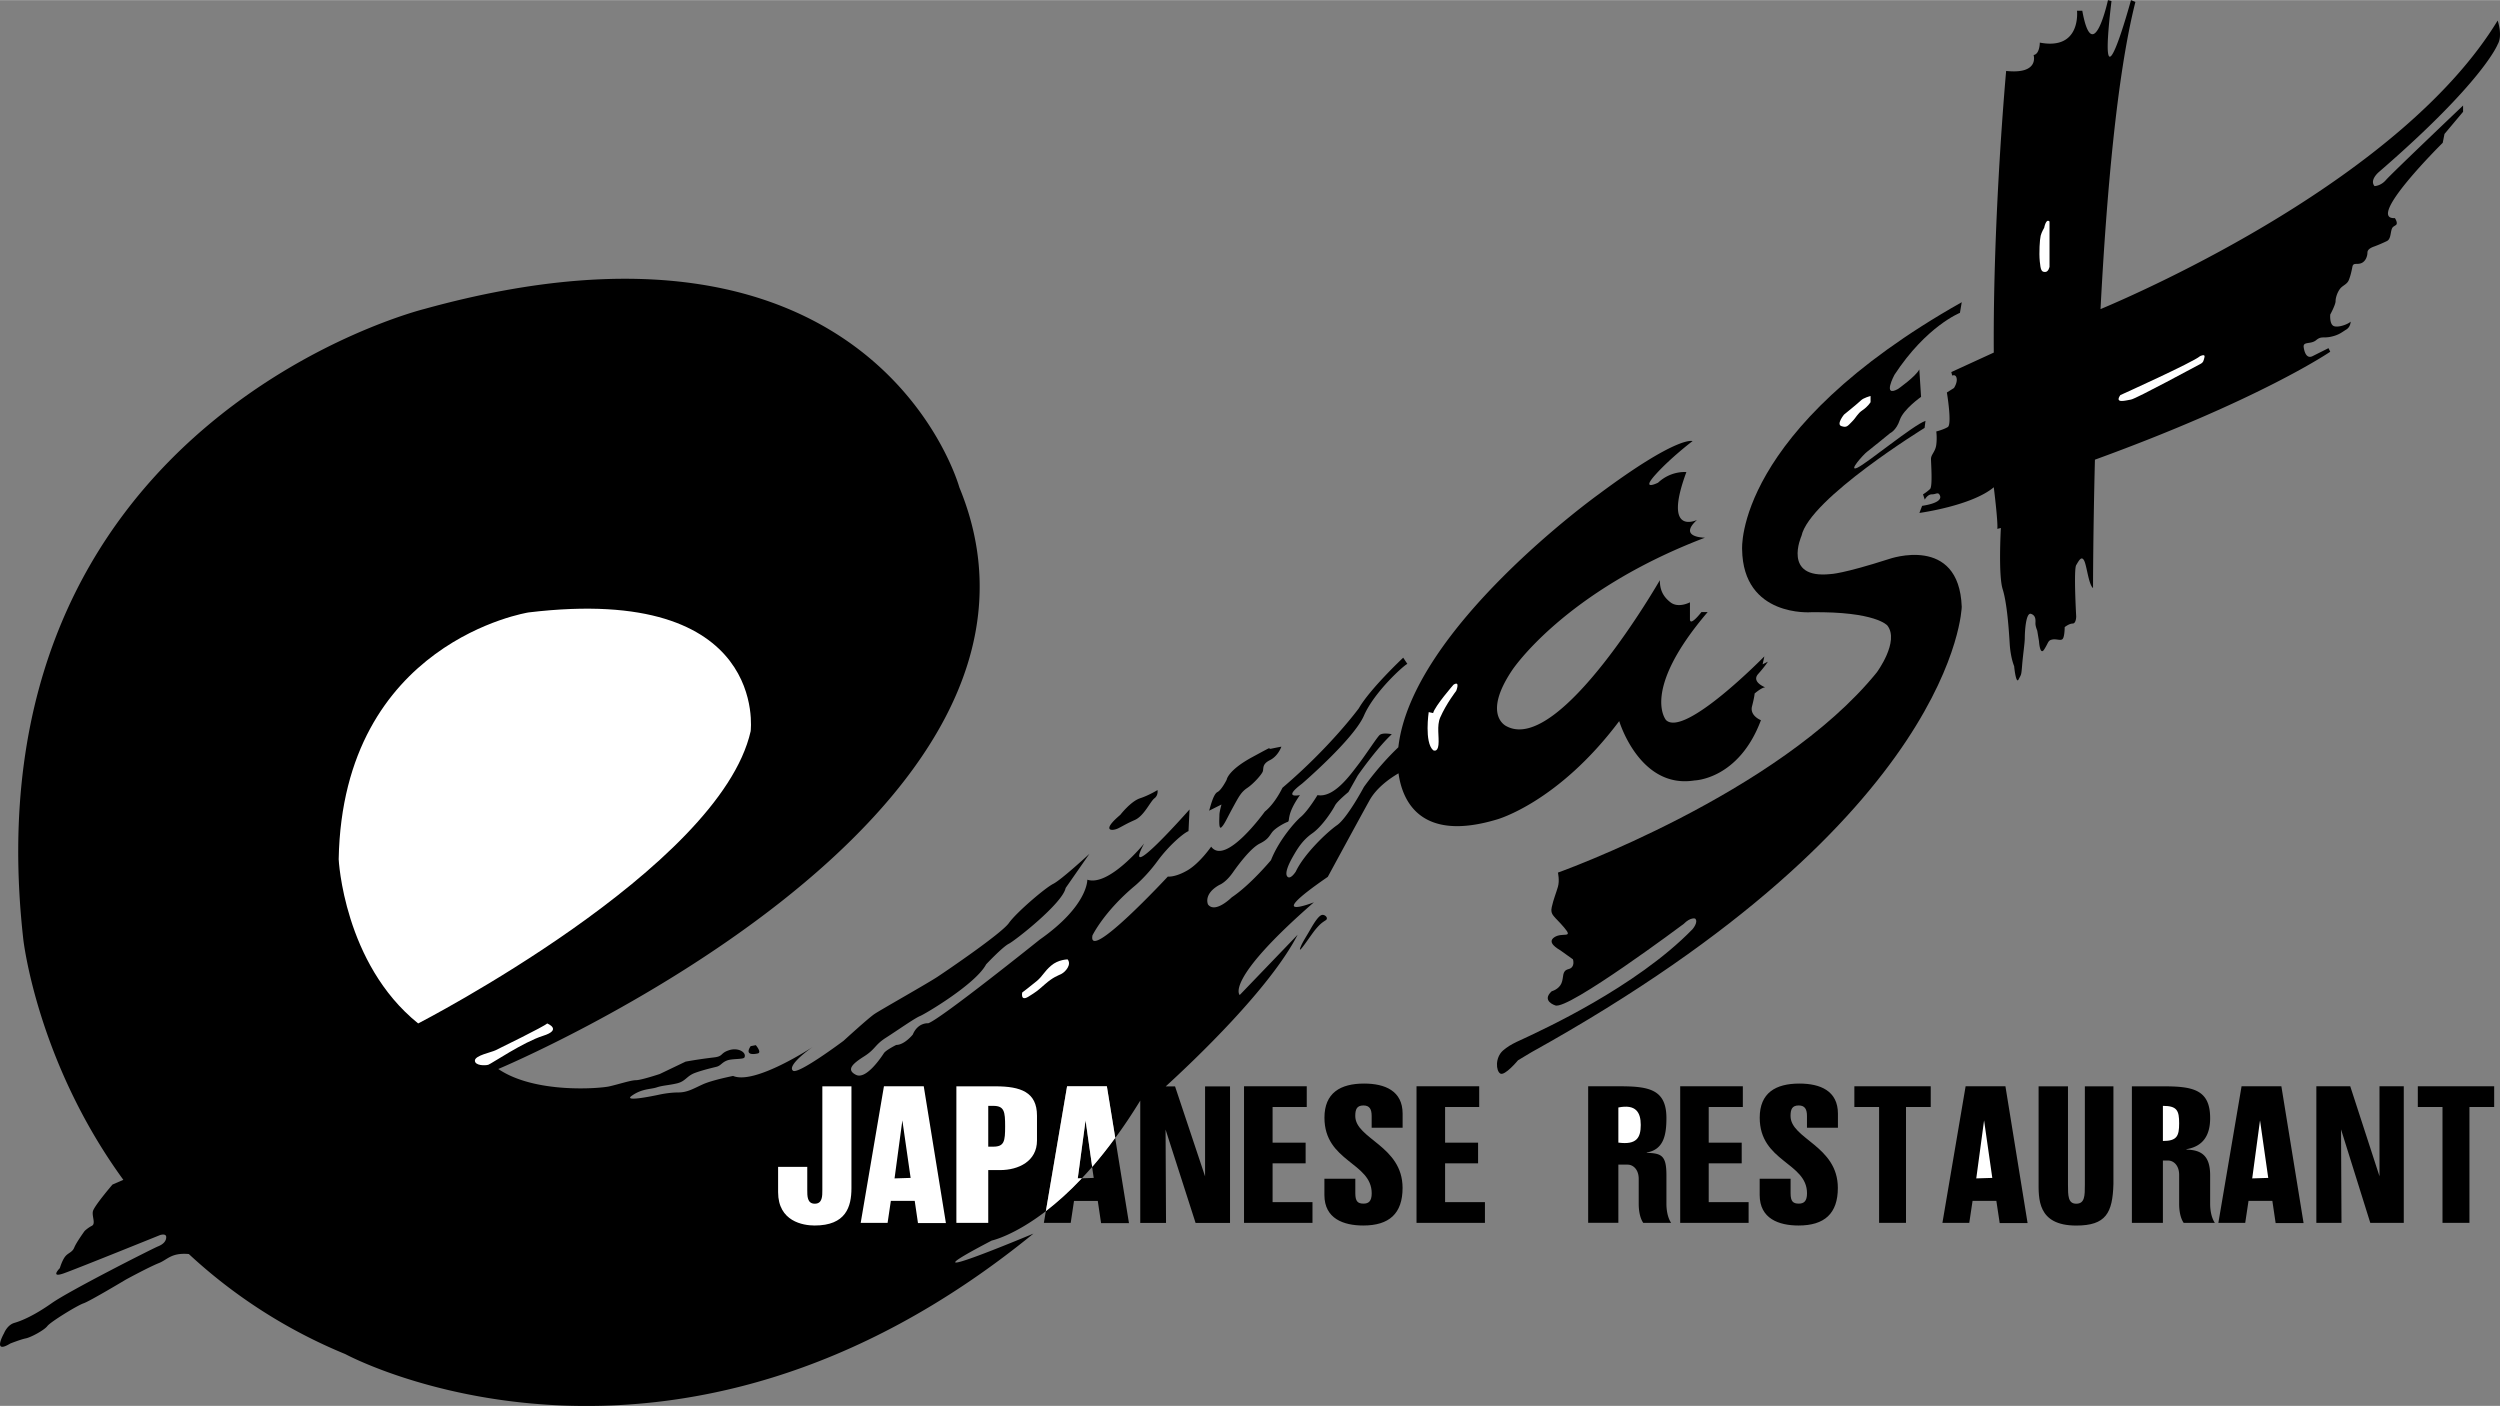
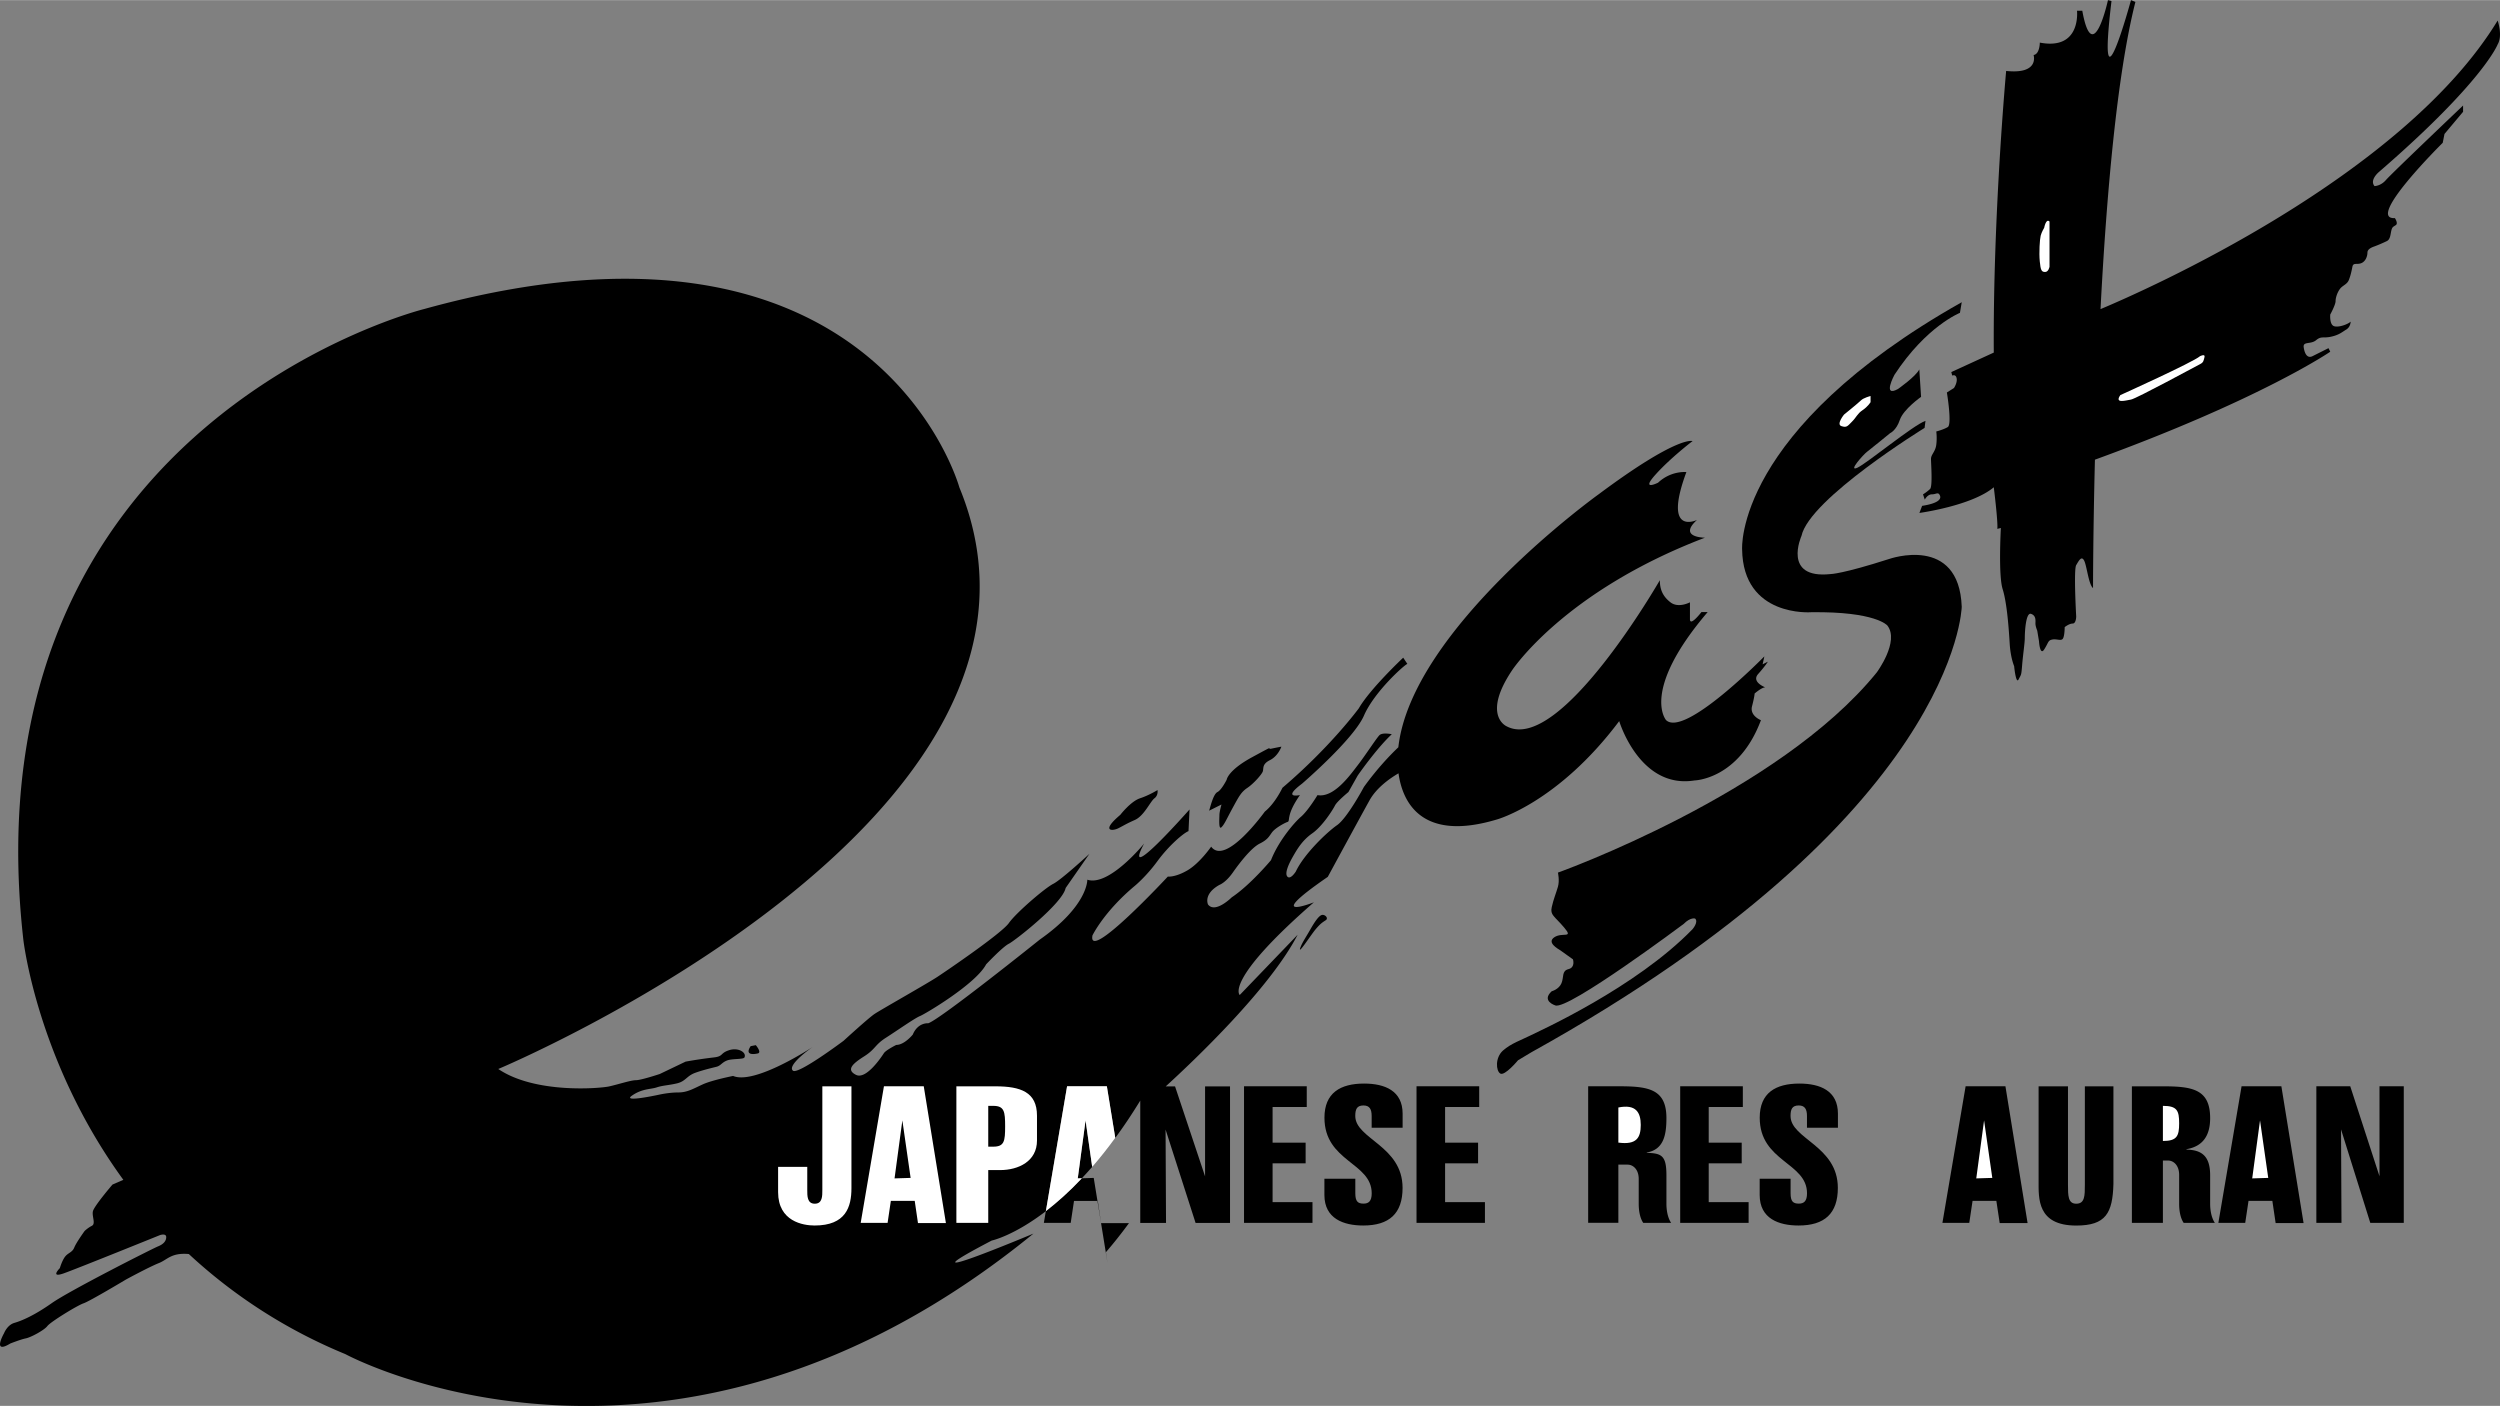
<svg xmlns="http://www.w3.org/2000/svg" width="2500" height="1406" viewBox="0 0 55.391 31.146">
  <rect x="0" y="0" width="55.391" height="31.146" fill="#808080" stroke="none" />
  <path d="M43.551 24.065l-.514 3.026h.595l.073-.487h.527l.074.492h.618l-.491-3.031zM49.665 24.065l-.514 3.026h.595l.073-.487h.528l.073.492h.619l-.492-3.031zM47.922 27.091V25.71h.112c.124 0 .248.106.248.318v.642c0 .119.017.298.1.421h.691c-.083-.123-.104-.302-.104-.421v-.633c0-.434-.194-.561-.525-.569v-.009c.372-.063.525-.311.525-.688 0-.638-.39-.705-1.043-.705h-.691v3.025h.687zM35.857 27.091v-1.29h.203c.124 0 .248.106.248.318v.551c0 .119.017.298.1.421h.618c-.083-.123-.104-.302-.104-.421v-.633c0-.434-.104-.488-.435-.497v-.008c.372-.064.435-.384.435-.762 0-.638-.389-.705-1.043-.705h-.691v3.025h.669zM38.876 15.363s.157-.137.235-.137c0 0-.313-.118-.157-.295.157-.176.216-.274.216-.274l-.117.059.039-.176s-1.766 1.805-2.178 1.412c0 0-.569-.647.922-2.394h-.138s-.255.333-.255.157v-.373s-.255.138-.432 0-.235-.294-.235-.49c0 0-2.217 3.865-3.395 3.237 0 0-.55-.235.118-1.236 0 0 1.138-1.746 4.277-2.943 0 0-.608 0-.177-.393 0 0-.766.373-.235-1.06 0 0-.334-.039-.628.235 0 0-.393.196-.059-.176.333-.373.824-.746.824-.746s-.314-.138-2.08 1.178c0 0-4.144 2.972-4.439 5.606-.179.17-.467.47-.762.878 0 0-.366.687-.595.847-.229.16-.732.641-.915 1.029 0 0-.115.183-.184.114s.023-.274.114-.435c.092-.16.206-.366.435-.526.229-.16.458-.526.504-.618.046-.091.297-.297.297-.297l.206-.366s.412-.595.755-.915c0 0-.205-.046-.274.022-.068.069-.32.458-.48.664s-.526.731-.892.663c0 0-.206.343-.366.48s-.504.549-.664.961c0 0-.457.549-.869.823 0 0-.366.366-.526.16 0 0-.114-.229.252-.435 0 0 .137-.046.297-.274s.412-.549.596-.641c.183-.091.206-.16.274-.251.068-.092.274-.206.343-.229.068-.022-.046-.137.274-.595 0 0-.411.092.046-.252 0 0 1.144-.983 1.373-1.51.229-.526.892-1.121.961-1.144l-.092-.138s-.732.687-.983 1.121c0 0-.618.847-1.693 1.762 0 0-.16.344-.389.526 0 0-.869 1.213-1.19.778 0 0-.251.365-.525.525-.275.16-.435.138-.435.138s-1.785 1.922-1.67 1.304c0 0 .252-.525.938-1.098 0 0 .252-.206.503-.55.252-.343.572-.617.687-.663l.023-.48s-1.533 1.739-1.006.755c0 0-.778.961-1.259.801 0 0 .023.572-1.053 1.327 0 0-2.196 1.762-2.471 1.854 0 0-.229-.023-.343.251 0 0-.184.229-.366.229 0 0-.229.114-.274.183s-.389.595-.618.48c-.229-.114-.068-.252.184-.412.251-.16.229-.251.48-.411.251-.16.64-.435.755-.48.114-.046 1.235-.71 1.464-1.145 0 0 .366-.389.504-.457.137-.069 1.189-.893 1.258-1.235l.526-.756s-.618.572-.801.664c-.183.092-.823.641-.983.869s-1.373 1.053-1.579 1.189c-.206.138-1.259.732-1.396.824-.138.092-.687.595-.687.595s-1.007.755-1.121.663c-.114-.091.206-.365.435-.525 0 0-1.281.846-1.762.641 0 0-.457.091-.663.183s-.344.183-.549.183c-.206 0-.412.046-.412.046s-.848.187-.619.026c.229-.16.412-.138.55-.184.137-.046.274-.046.457-.091.184-.046.206-.16.389-.229.184-.068.39-.114.48-.137.092-.023.115-.092.229-.138s.366-.022.389-.068c.055-.11-.138-.229-.343-.16-.206.068-.115.137-.344.16a9.977 9.977 0 0 0-.617.092l-.572.274s-.412.137-.526.137-.389.092-.595.138-1.643.167-2.457-.386c0 0 13.245-5.544 10.216-12.886 0 0-1.849-6.725-11.858-3.952 0 0-10.165 2.515-8.882 13.963 0 0 .298 2.696 2.217 5.331l-.24.104s-.412.48-.435.595c-.023.114.068.274-.023.32-.091.046-.16.114-.16.114s-.183.252-.229.366-.137.114-.206.206c-.068.091-.114.251-.114.251s-.229.229.092.114 2.128-.846 2.128-.846.137-.046.137.045c0 .092-.068.16-.183.206s-1.968.984-2.356 1.259c-.39.274-.664.389-.824.435s-.23.229-.23.229-.274.48.137.229c0 0 .229-.091.343-.114.114-.022.412-.183.48-.274s.663-.457.801-.503c.137-.046.938-.526.938-.526s.503-.274.732-.366c.193-.077.273-.234.663-.2a11.549 11.549 0 0 0 3.467 2.217s7.188 3.901 15.247-2.67c0 0-3.183 1.335-.924.154 0 0 .482-.101 1.198-.65l.47-2.766h.882l.186 1.143c.183-.248.367-.522.554-.828v2.711h.571l-.01-2.069.665 2.069h.763v-3.025H26.7v1.993l-.665-1.993h-.207c.644-.588 2.308-2.17 2.923-3.36l-1.283 1.335s-.359-.309 1.643-2.054c0 0-1.181.462.308-.564 0 0 .668-1.232.924-1.694.155-.278.44-.481.643-.6.082.594.472 1.537 2.182 1.022 0 0 1.354-.373 2.708-2.179 0 0 .451 1.511 1.668 1.315 0 0 .98-.02 1.472-1.335 0 0-.256-.098-.196-.313.056-.218.056-.278.056-.278z" />
  <path d="M21.896 27.091v-1.169h.26c.416 0 .82-.199.82-.654v-.552c0-.523-.361-.65-.922-.65h-.864v3.025h.706zM19.585 24.065l-.515 3.026h.596l.072-.487h.529l.072.492h.619l-.491-3.031z" fill="#fff" />
  <path d="M26.035 23.52c-.046.03-.283.346-.43.546h-.153v-.001s-.148-.134-.012-.248c.138-.114.252-.183.32-.252.069-.068.229-.274.298-.297.068-.024.046.206-.023.252zM52.709 3.807c2.315-2.002 2.63-2.826 2.63-2.826.117-.196 0-.529 0-.529-2.11 3.47-7.808 5.978-8.799 6.394.131-2.507.362-5.187.773-6.806L47.215 0s-.765 2.806-.432.02L46.705 0s-.334 1.53-.569.235h-.117s.098.883-.824.706c0 0 0 .255-.138.275 0 0 .138.432-.608.353 0 0-.294 3.198-.274 6.24l-.941.432.02.078s.078-.039.098.059c.02.099-.059.216-.059.216l-.157.099s.118.706.02.766c-.098.059-.255.098-.255.098s.02.138 0 .294c-.02.157-.117.216-.117.314s.039.608-.021.667a1.004 1.004 0 0 1-.156.118l.039.117s.059-.117.157-.117.137-.06.176.02c.04.078-.02.177-.392.235l-.06.157s1.158-.157 1.648-.569c0 0 .098.785.078.922l.079-.02s-.059 1.04.039 1.354c.099.314.138.903.157 1.216.02.314.098.491.098.491s.039.412.099.294c.059-.118.059-.078.078-.314s.059-.491.059-.608c0-.118.021-.569.138-.53.118.039.098.157.098.216s.04.157.04.157l.039.235s.02.334.117.177c.099-.157.079-.196.177-.216.099-.02.196.039.235-.02.04-.06.04-.255.04-.255s.098-.079.176-.079c.079 0 .079-.157.079-.157s-.059-1.04 0-1.138.117-.216.177-.098c.059.117.098.529.196.607 0 0 0-1.17.042-2.845C50.104 8.839 51.63 7.79 51.63 7.79l-.039-.079-.353.177c-.118.059-.177-.059-.196-.196-.021-.137.156-.059.274-.157.118-.098.157-.039.333-.078.177-.039.236-.098.334-.157.099-.059.099-.177.099-.177-.06.06-.275.138-.373.099-.099-.04-.079-.256-.079-.256s.118-.216.118-.295c0-.078.039-.196.098-.274.06-.078.157-.098.196-.196.039-.098.06-.196.079-.294.02-.099.098-.04.196-.079s.137-.156.137-.235c0-.078.099-.117.157-.137a3.28 3.28 0 0 0 .274-.118c.079-.039.079-.157.099-.235.02-.079.039-.079.098-.118.06-.039-.02-.156-.02-.156-.667.039 1.06-1.668 1.06-1.668l.039-.196.412-.491v-.139s-1.589 1.511-1.707 1.648c-.117.137-.255.137-.255.137-.117-.137.098-.313.098-.313zM16.632 23.176l.114-.022s.137.16.046.183c-.092.022-.298.045-.16-.161zM28.826 20.957c.037-.09.114-.206.206-.366.091-.16.183-.298.251-.32.069-.023.16.068.092.114s-.114.068-.229.206c-.114.137-.434.64-.32.366zM24.822 18.051s.229-.297.435-.366c.206-.068.389-.183.389-.183s.023.114-.068.183c-.092.069-.229.39-.435.48-.206.092-.229.115-.366.184-.138.068-.389.068.045-.298zM27.064 17.822s-.046.16-.046.229-.023.344.046.274c.068-.068.114-.183.251-.435.138-.251.184-.343.32-.435.138-.092.321-.298.344-.366s-.022-.16.16-.251c.183-.092.252-.298.252-.298s-.115.022-.229.046c-.114.022.138-.114-.411.183-.55.298-.572.504-.572.504s-.114.229-.206.274-.16.343-.183.412l.274-.137z" />
-   <path d="M23.655 21.254s-.206 0-.366.138c-.16.137-.183.229-.32.343-.137.114-.32.252-.32.252s-.046.206.138.092c.183-.115.183-.115.366-.275.183-.16.274-.183.365-.229.091-.047.229-.207.137-.321zM12.124 22.673s.344.137-.092.274c-.435.137-1.144.618-1.212.641-.069.022-.298.022-.298-.092s.366-.183.458-.229c.092-.045 1.076-.526 1.144-.594zM9.265 22.673s6.681-3.433 7.367-6.475c0 0 .412-3.272-4.919-2.632 0 0-4.118.641-4.209 5.469-.001 0 .113 2.311 1.761 3.638zM32.204 15.168s-.411.471-.451.628l-.098-.021s-.099.668.098.844c0 0 .099.06.118-.117s-.042-.423.039-.608c.138-.313.354-.589.354-.589s.097-.236-.06-.137z" fill="#fff" />
  <path d="M42.525 8.182l.039.608s-.392.275-.471.511c-.078.235-.216.294-.216.294s-.432.354-.51.412c-.079.059-.432.451-.216.354.216-.099 1.235-.942 1.511-1.04l-.02.157s-2.551 1.569-2.728 2.394c0 0-.432.961.647.844 0 0 .255 0 1.295-.334 0 0 1.55-.549 1.609 1.06 0 0-.099 4.631-9.536 9.87l-.295.177s-.294.354-.393.294c-.098-.059-.117-.353.06-.51.176-.157.412-.235.608-.334.195-.098 2.335-1.06 3.591-2.354 0 0 .137-.157.059-.235 0 0-.099-.039-.255.118 0 0-2.571 1.923-2.846 1.805 0 0-.313-.098-.078-.313 0 0 .157-.04.216-.177.059-.138 0-.274.157-.314.156-.039.098-.216.098-.216s-.216-.156-.274-.196c-.06-.039-.314-.176-.138-.294s.432.039.216-.216-.314-.274-.274-.451c.039-.177.098-.314.137-.451.04-.138 0-.314 0-.314s4.886-1.746 7.064-4.435c0 0 .51-.687.235-1.04 0 0-.255-.313-1.688-.294 0 0-1.511.118-1.53-1.394 0 0-.177-2.629 4.866-5.475l-.04.236s-.745.294-1.451 1.373c0 0-.275.51.078.314.003-.002.395-.277.473-.434z" />
  <path d="M41.446 8.771s-.157.039-.216.099c-.059.059-.373.313-.373.313s-.176.216-.059.255c.118.04.138 0 .235-.098.099-.098.118-.177.235-.255.118-.079.177-.177.177-.177v-.137zM45.41 4.905v1.001s-.02.117-.098.117c-.079 0-.099-.039-.118-.235s0-.49.02-.569.078-.176.078-.176.04-.216.118-.138zM46.979 8.751s1.609-.726 1.767-.863c0 0 .117-.059.098.02-.02.079-.02.118-.098.157-.079.039-1.413.765-1.531.785-.117.019-.372.097-.236-.099zM18.865 24.065v2.257c0 .416-.124.828-.816.828-.253 0-.809-.089-.809-.739v-.561h.646v.511c0 .132-.004.306.167.306s.167-.174.167-.306v-2.295h.645z" fill="#fff" />
  <path d="M21.896 24.499h.111c.246 0 .263.128.263.454s-.017.45-.263.45h-.111v-.904z" />
  <path fill="#fff" d="M43.787 26.106l.173-1.285.182 1.274zM49.901 26.106l.173-1.285.182 1.274z" />
-   <path d="M19.82 26.106l.173-1.285.183 1.274zM24.233 26.095l-.264.009a6.818 6.818 0 0 1-.797.728l-.044.26h.595l.073-.486h.527l.073.491h.618l-.306-1.888c-.174.238-.345.452-.511.644l.036.242z" />
+   <path d="M19.82 26.106l.173-1.285.183 1.274zM24.233 26.095l-.264.009a6.818 6.818 0 0 1-.797.728l-.044.26h.595l.073-.486h.527l.073.491h.618c-.174.238-.345.452-.511.644l.036.242z" />
  <path d="M24.052 24.821l-.173 1.285.091-.003c.075-.079.151-.163.229-.252l-.147-1.03z" />
  <path d="M23.643 24.065l-.47 2.766c.242-.187.511-.424.797-.728l-.091.003.173-1.285.147 1.03c.167-.191.337-.405.511-.644l-.186-1.143h-.881z" fill="#fff" />
  <path d="M51.322 24.065h.751l.648 1.994v-1.994h.538v3.026h-.742l-.648-2.07.01 2.07h-.557zM27.563 27.091v-3.026h1.39v.459h-.757v.79h.732v.459h-.732v.859h.884v.459zM31.385 27.091v-3.026h1.389v.459h-.756v.79h.731v.459h-.731v.859h.883v.459zM37.227 27.091v-3.026h1.388v.459h-.756v.79h.731v.459h-.731v.859h.884v.459zM30.391 24.985v-.262c0-.148-.045-.233-.181-.233-.148 0-.182.085-.182.233 0 .51 1.048.659 1.048 1.594 0 .569-.297.833-.871.833-.437 0-.861-.152-.861-.676v-.36h.685v.322c0 .179.054.229.182.229.111 0 .181-.051.181-.229 0-.685-1.047-.697-1.047-1.675 0-.548.351-.756.878-.756.462 0 .854.161.854.667v.312h-.686zM40.036 24.985v-.262c0-.148-.046-.233-.182-.233-.148 0-.182.085-.182.233 0 .51 1.048.659 1.048 1.594 0 .569-.297.833-.87.833-.438 0-.862-.152-.862-.676v-.36h.685v.322c0 .179.054.229.182.229.111 0 .182-.051.182-.229 0-.685-1.048-.697-1.048-1.675 0-.548.351-.756.879-.756.462 0 .854.161.854.667v.312h-.686zM46.826 26.229c-.018.642-.165.922-.824.922-.871 0-.834-.607-.834-.99v-2.095h.651v2.18c0 .242 0 .421.183.421.191 0 .191-.179.191-.421v-2.18h.633v2.163z" />
  <path d="M47.922 24.499c.315 0 .36.105.36.387 0 .284-.05.391-.36.391v-.778zM35.857 24.535c.387-.078.496.106.496.387 0 .284-.092.445-.496.391v-.778z" fill="#fff" />
-   <path d="M41.086 24.524v-.459h1.692v.459h-.548v2.567h-.596v-2.567zM53.57 24.524v-.459h1.692v.459h-.548v2.567h-.597v-2.567z" />
</svg>